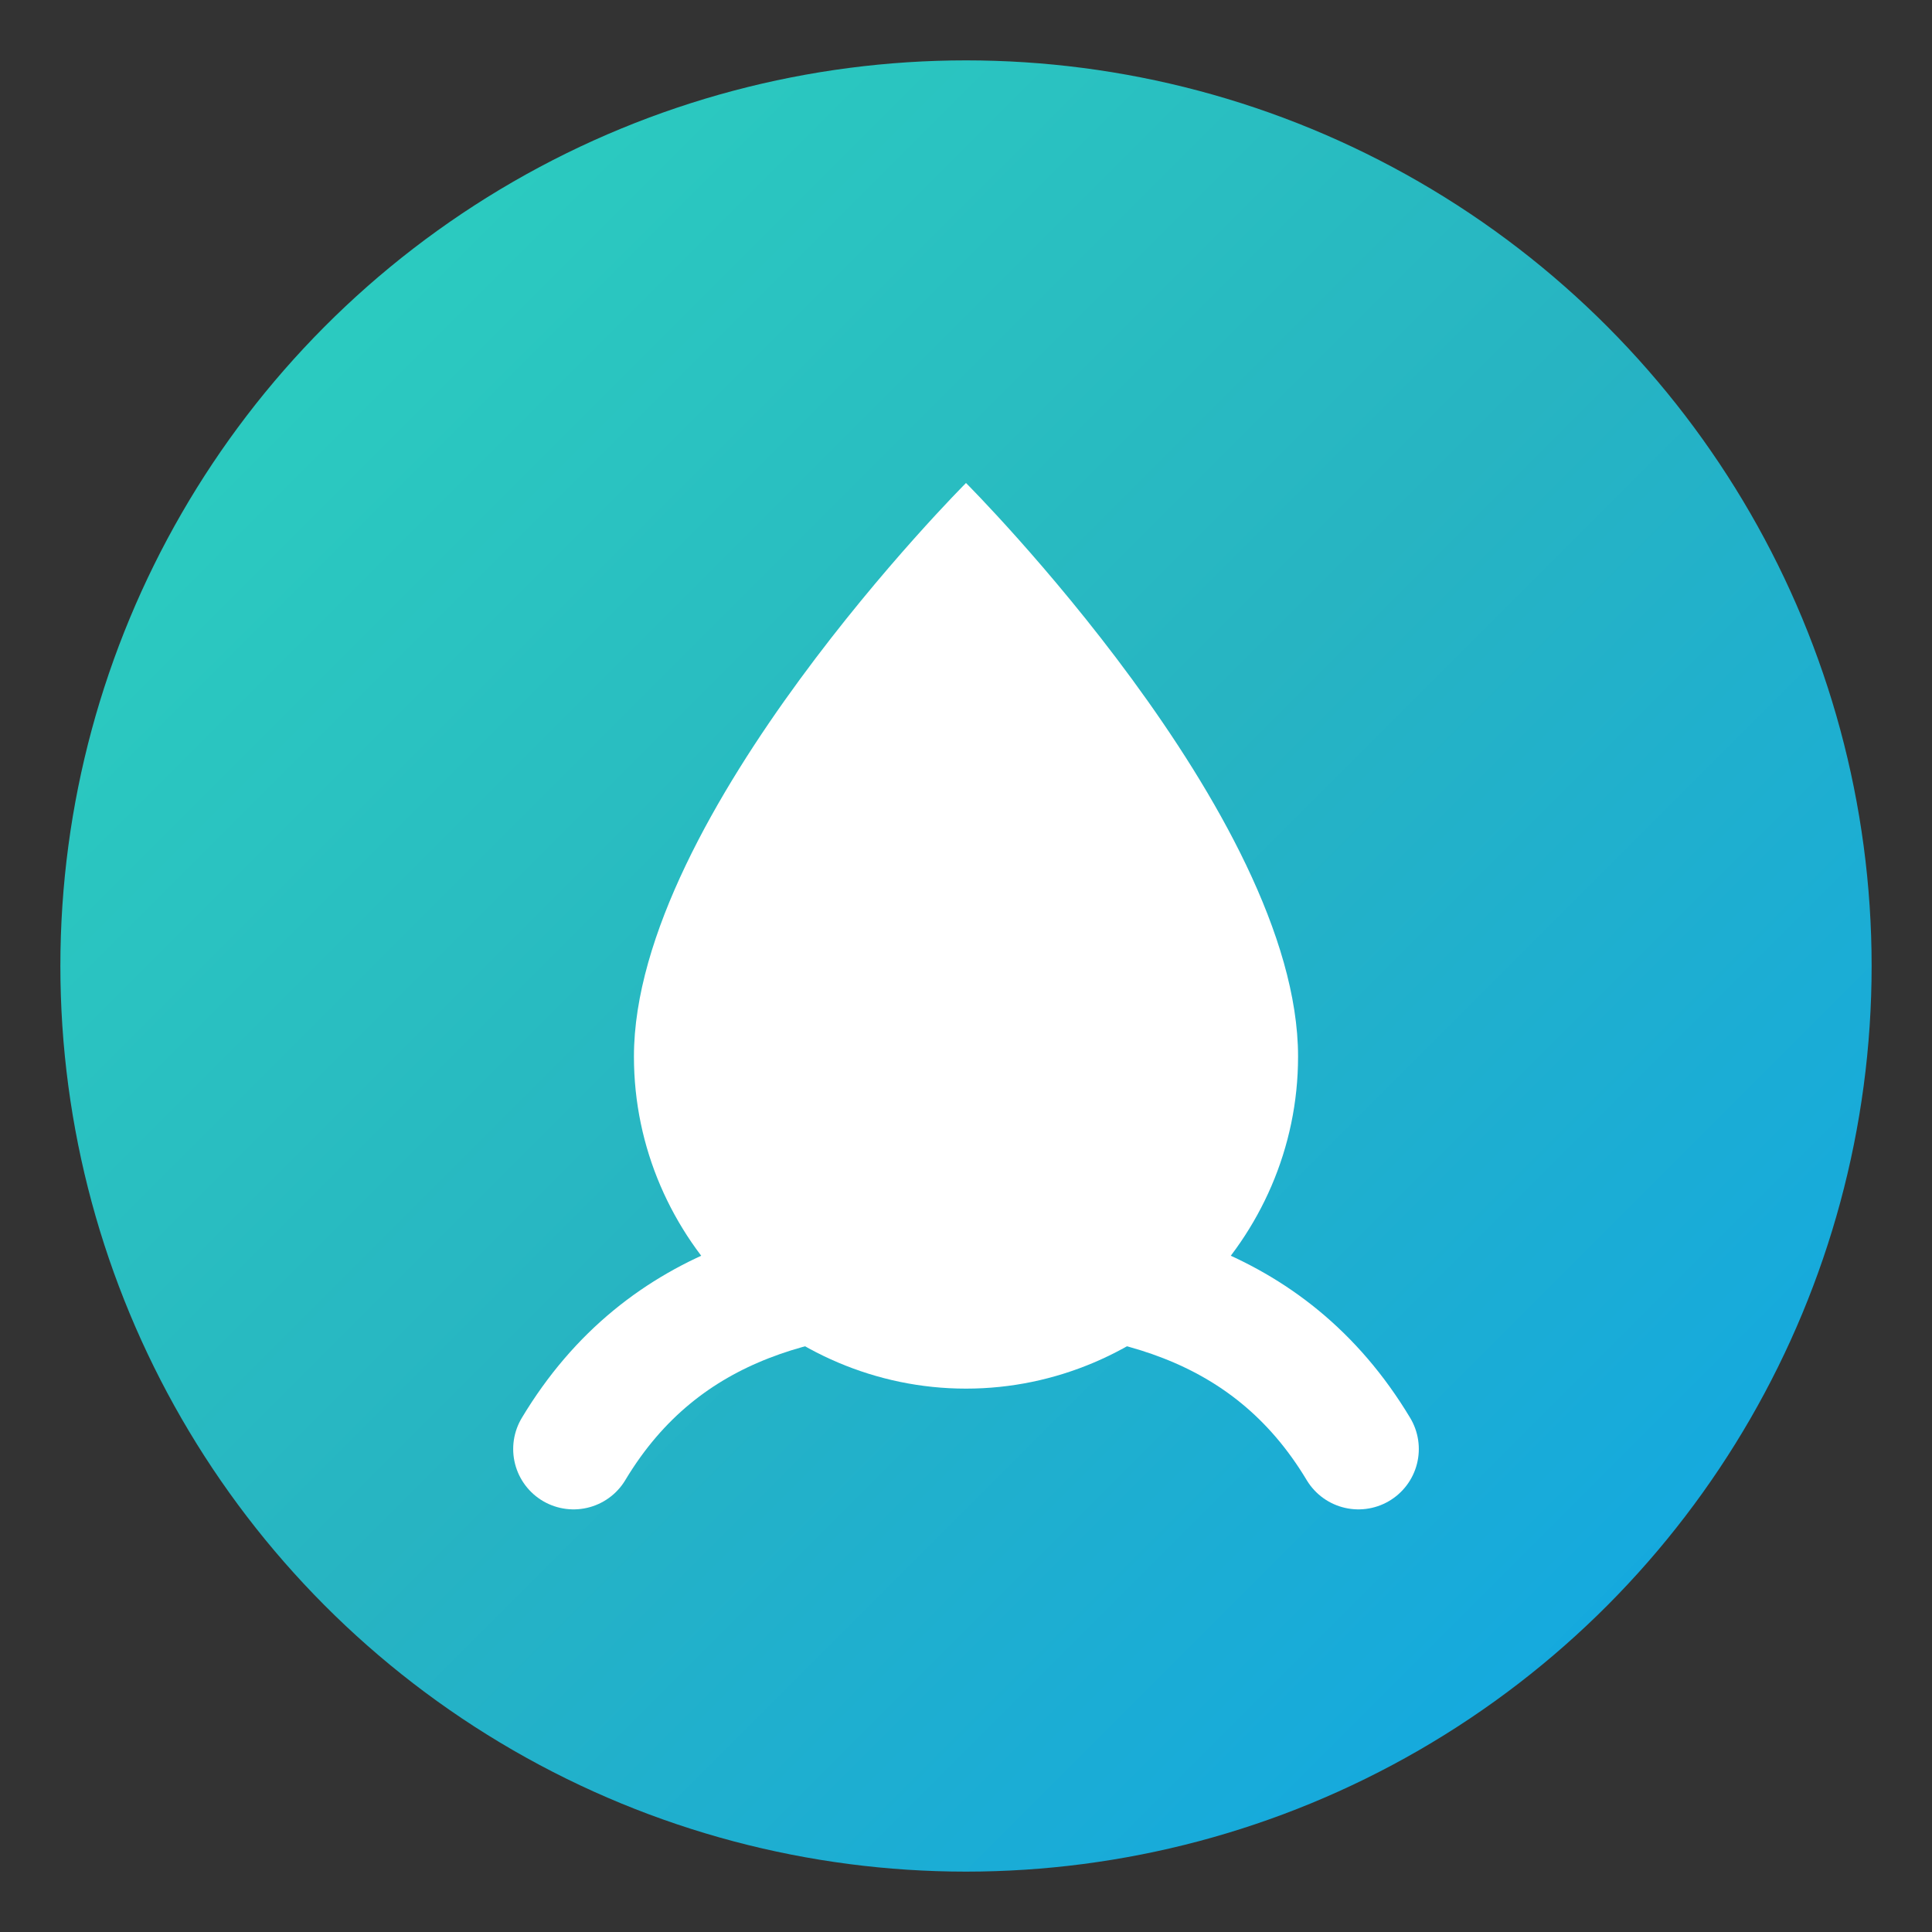
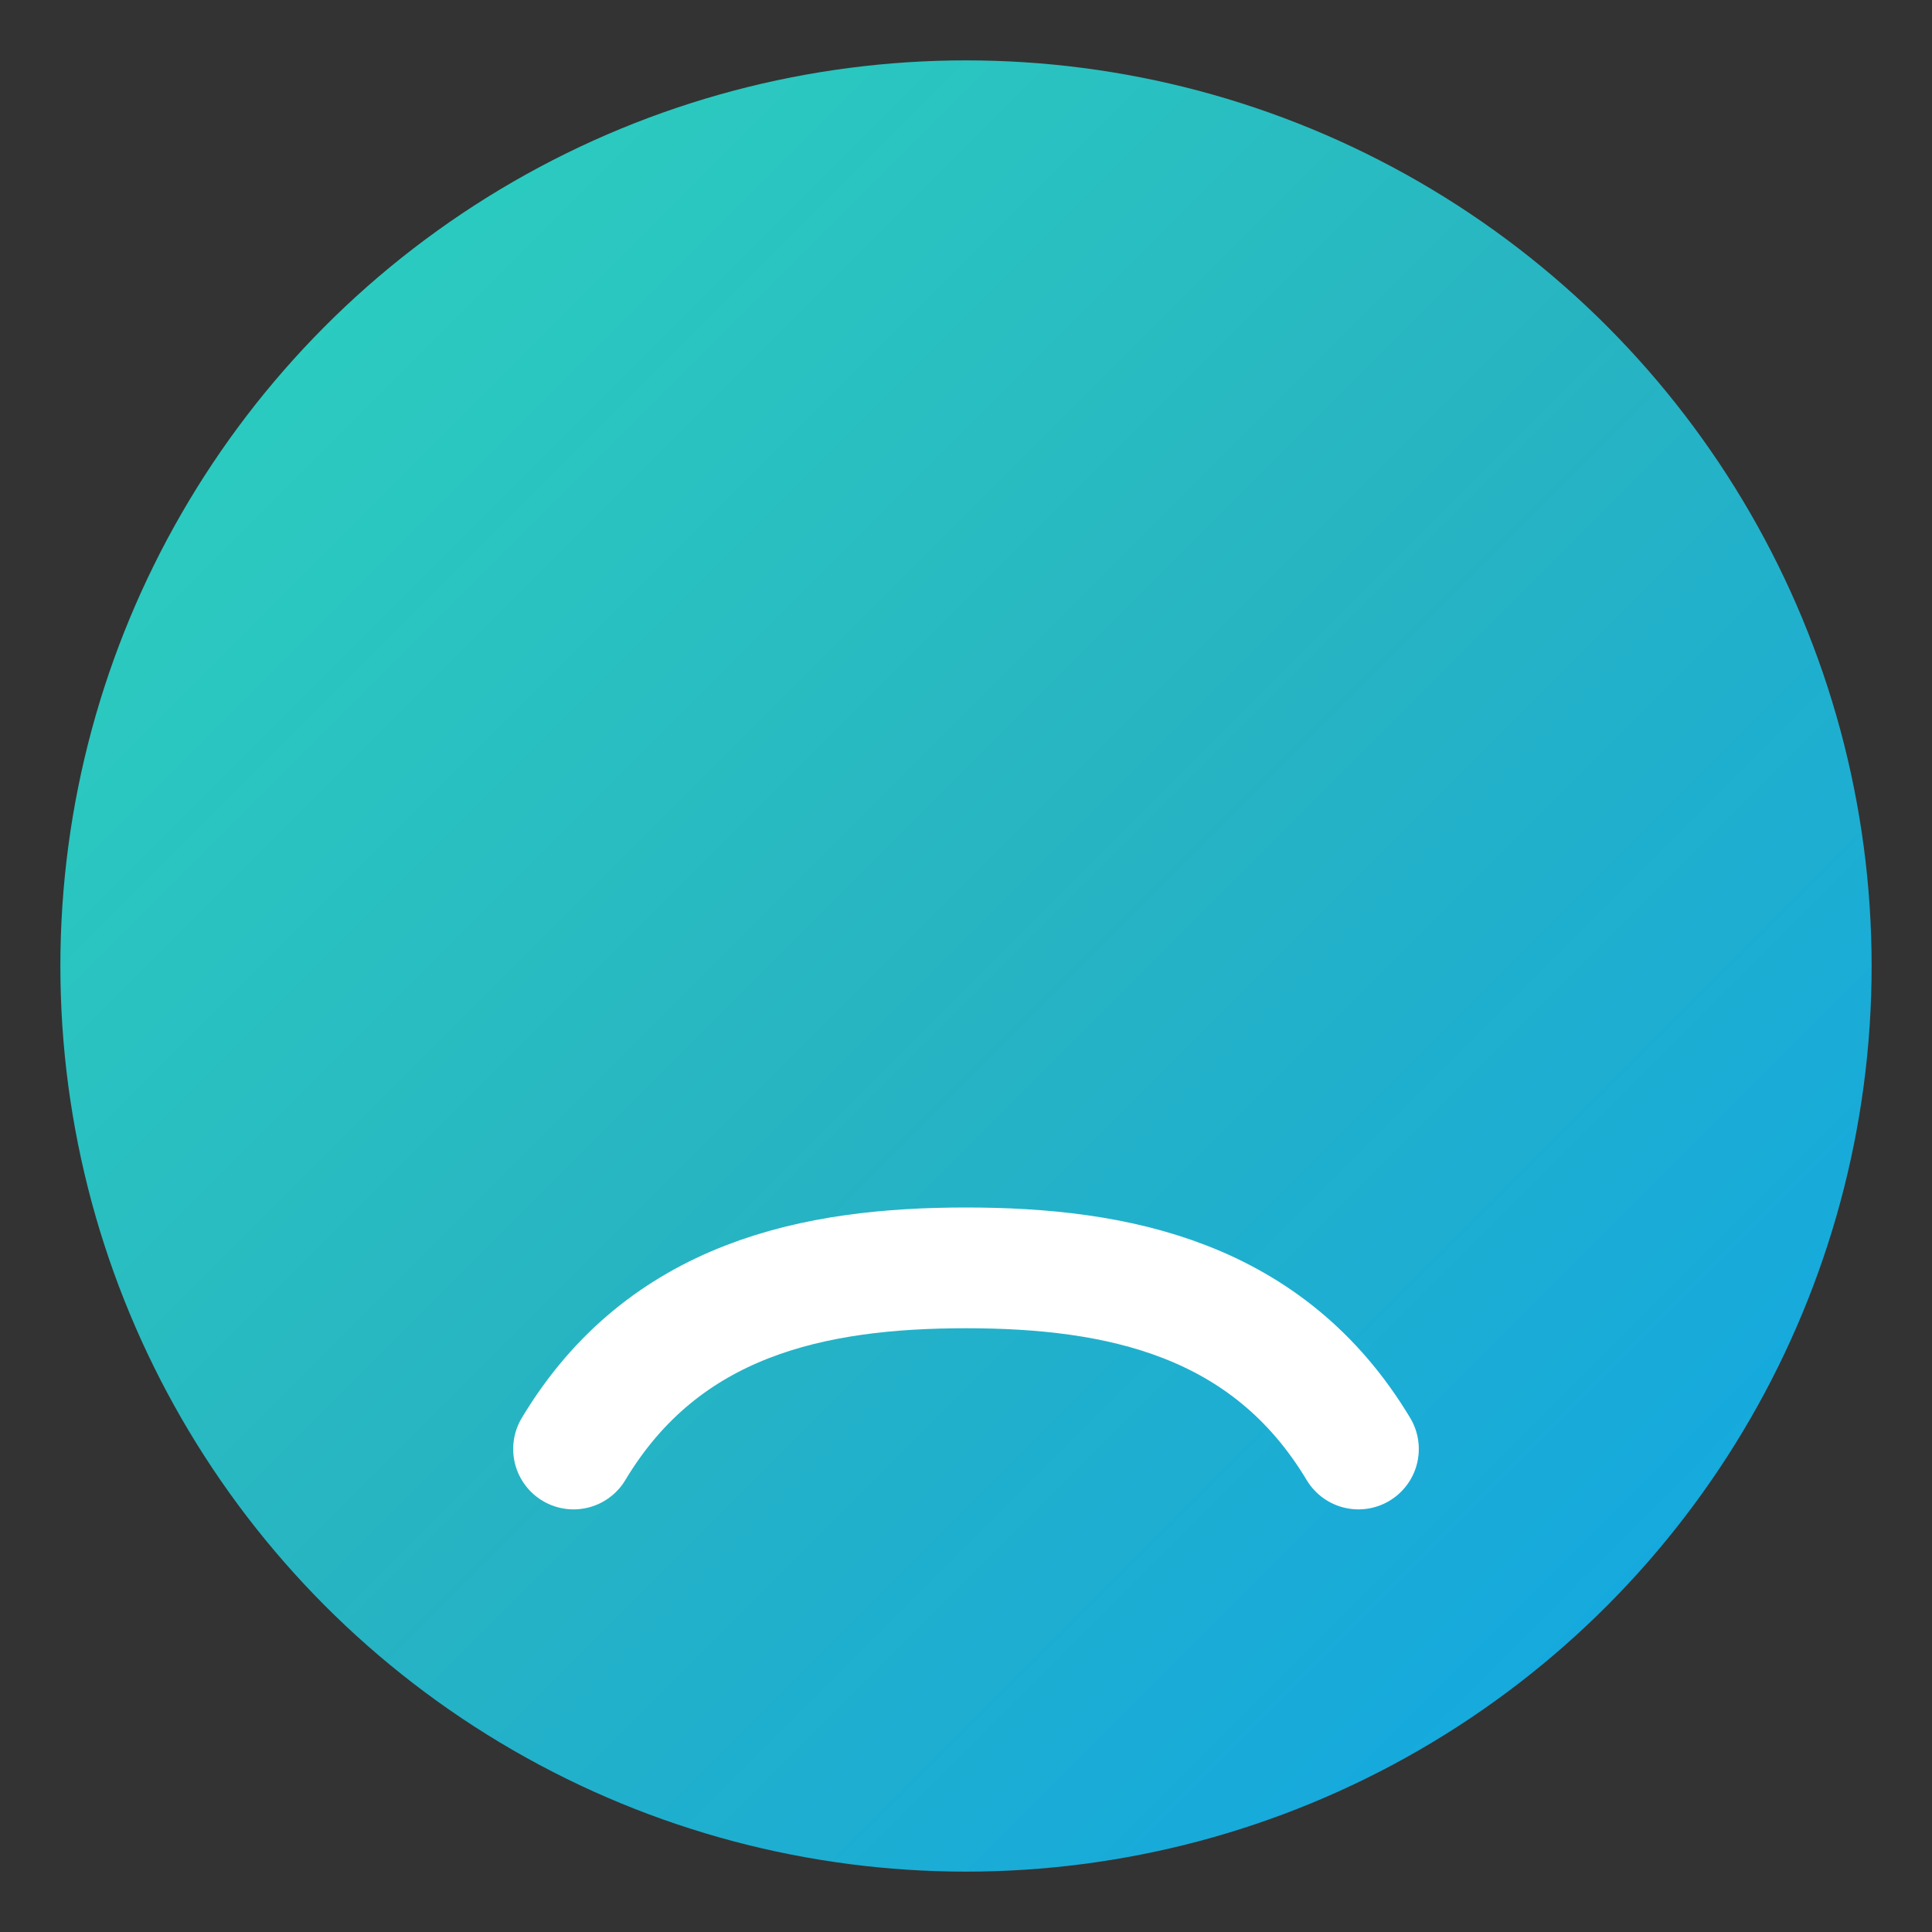
<svg xmlns="http://www.w3.org/2000/svg" width="32" height="32" viewBox="0 0 32 32" fill="none">
  <rect x="0" y="0" width="32" height="32" fill="#333333" stroke="none" />
  <defs>
    <linearGradient id="bgGrad" x1="0%" y1="0%" x2="100%" y2="100%">
      <stop offset="0%" stop-color="#2DD4BF" />
      <stop offset="50%" stop-color="#27B4C2" />
      <stop offset="100%" stop-color="#0EA5E9" />
    </linearGradient>
  </defs>
  <circle cx="16" cy="16" r="15" fill="url(#bgGrad)" />
-   <path d="M16 8C16 8 10.5 13.5 10.5 17.5C10.5 20.538 13.015 23 16 23C18.985 23 21.5 20.538 21.5 17.5C21.5 13.5 16 8 16 8Z" fill="white" />
  <path d="M9.5 24C11 21.5 13.5 21 16 21C18.5 21 21 21.5 22.5 24" stroke="white" stroke-width="2" stroke-linecap="round" />
</svg>